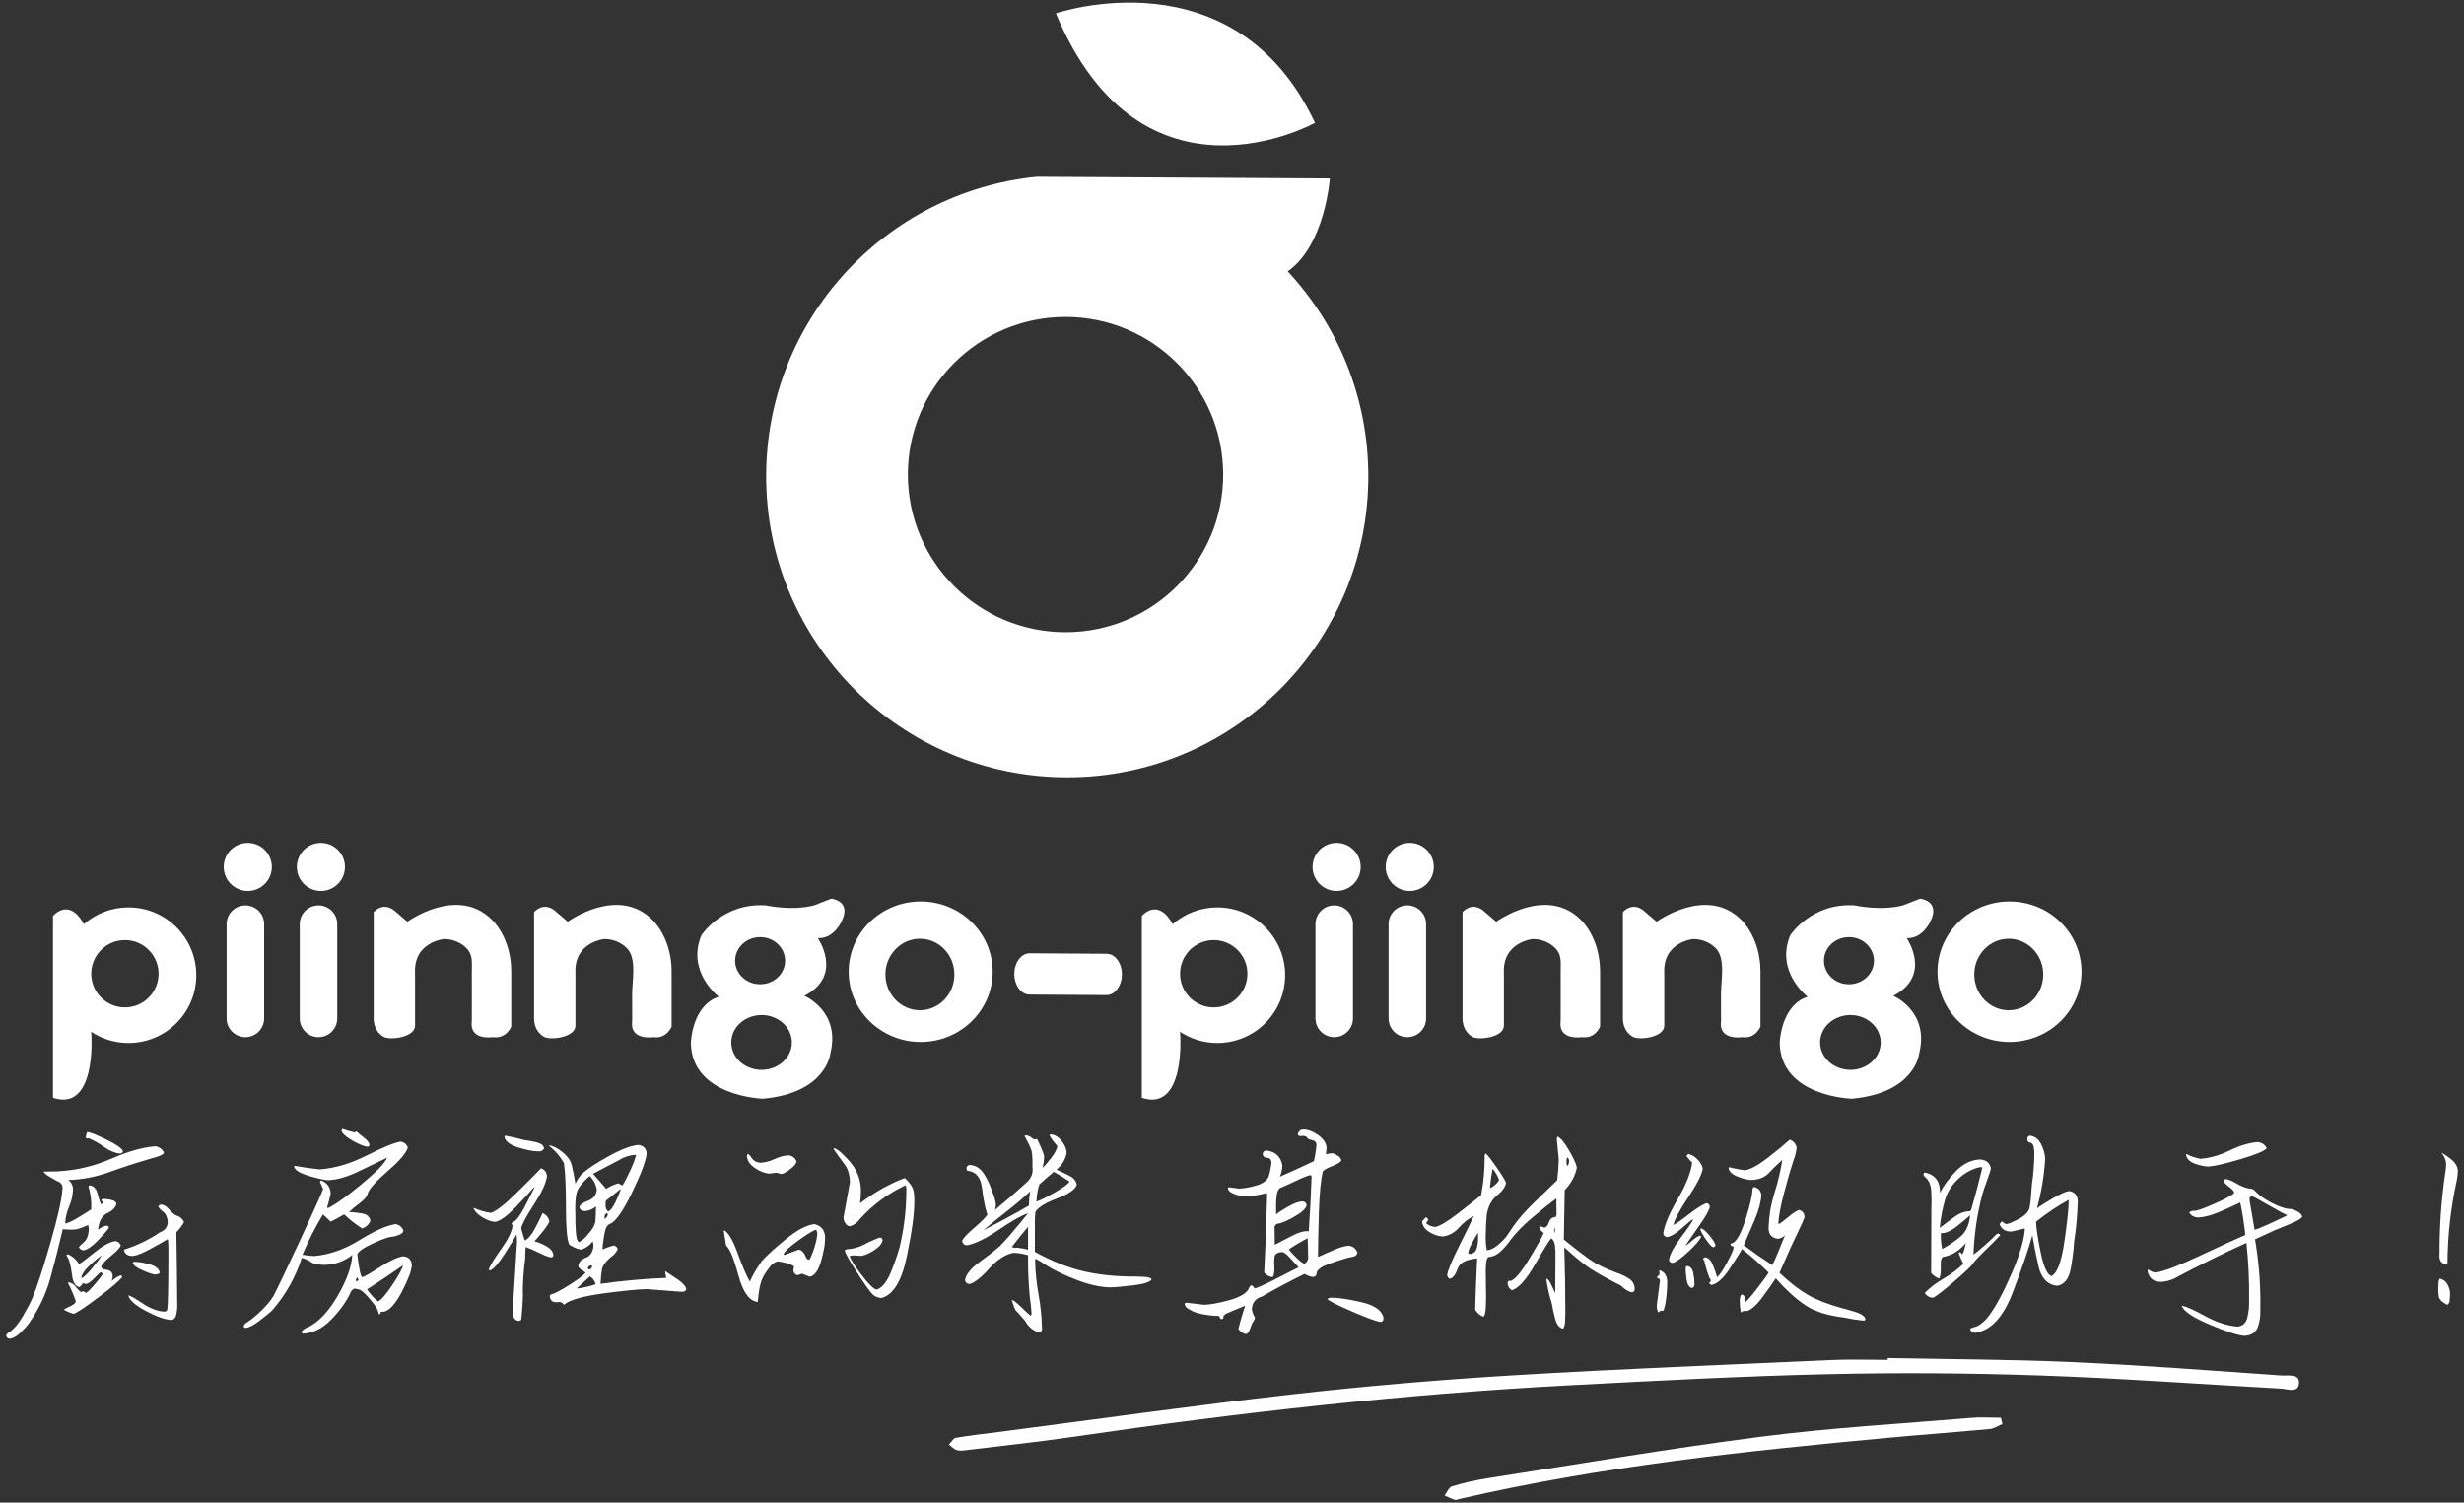
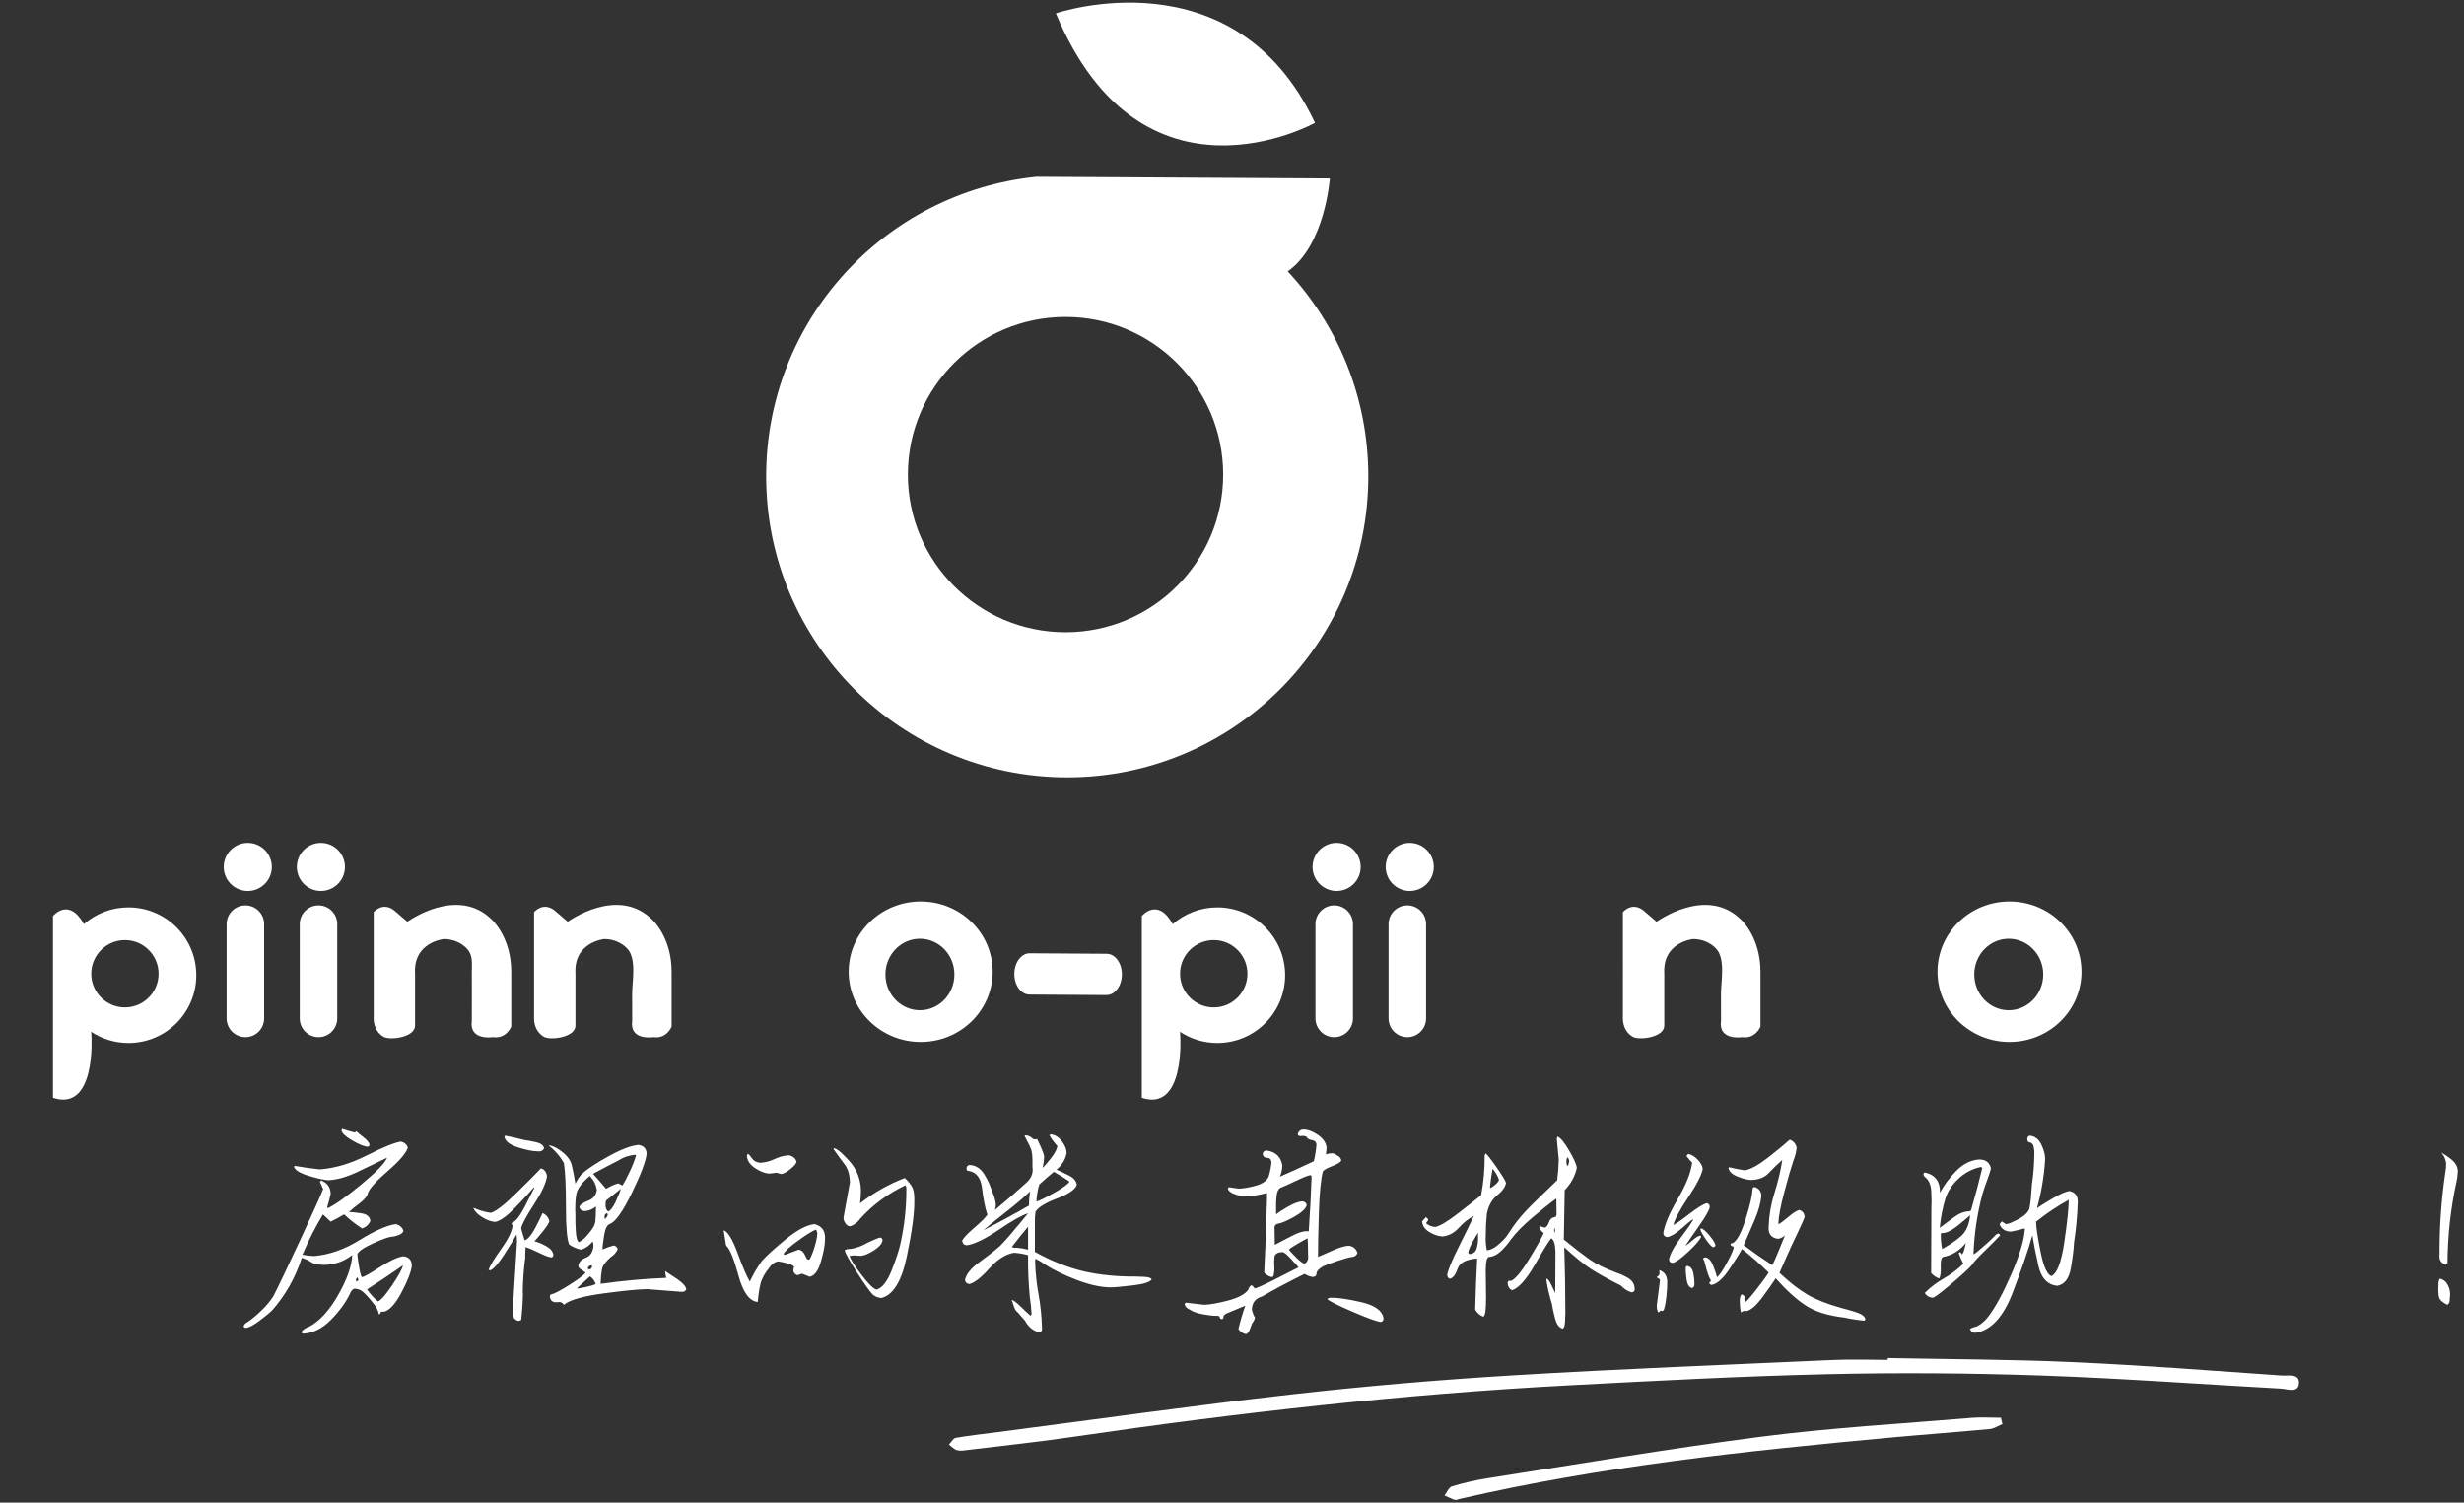
<svg xmlns="http://www.w3.org/2000/svg" id="圖層_1" x="0px" y="0px" width="1005px" height="612.878px" viewBox="0 0 1005 612.878" xml:space="preserve">
  <rect x="0" y="0" width="1005" height="612.878" fill="#333333" stroke="none" />
  <g>
    <g>
      <g>
-         <path fill="#FFFFFF" d="M23.364,477.792c7.733-0.416,15.031-2.127,21.896-5.125s12.906-4.705,18.121-5.127    c1.678,0.301,2.847,1.17,3.508,2.609c-0.178,0.602-1.139,1.168-2.877,1.707c-1.74,0.541-2.969,0.898-3.688,1.08    c-5.338,1.561-10.658,3.299-15.964,5.217c-5.304,1.918-10.805,2.967-16.5,3.148c1.378,1.078,2.009,2.488,1.888,4.227    c-0.121,2.277-0.646,4.494-1.573,6.654c-0.931,2.16-1.455,4.348-1.573,6.564l0.09,0.27c1.139-0.182,2.891-0.99,5.26-2.428    c2.369-1.441,4.121-2.547,5.262-3.328v-2.791c-0.122-2.275-0.512-4.465-1.169-6.563l0.45-0.451    c1.677,0.242,2.771,1.383,3.281,3.42c0.508,2.039,1.003,3.506,1.482,4.406l0.812-0.813l-0.812-0.986    c0.301-0.361,0.689-0.51,1.172-0.451c0.718,0,1.708,0.137,2.966,0.406c1.261,0.271,1.948,0.795,2.068,1.574    c-0.302,1.5-1.544,2.773-3.731,3.822c-2.188,1.051-3.434,3.311-3.732,6.789c1.02-0.9,2.158-1.469,3.418-1.709    c0.598,0,0.929,0.301,0.989,0.9c-0.96,1.379-2.549,3.189-4.768,5.439c-2.218,2.248-4.077,3.492-5.575,3.732    c-0.84-0.059-1.47-0.479-1.889-1.258c0.18-0.361,0.855-1.037,2.023-2.025c1.17-0.988,1.845-2.682,2.024-5.08    c0-0.658-0.091-1.318-0.271-1.979c-2.216,1.021-3.896,1.617-5.034,1.801c-1.139,0.178-2.91,0.148-5.307-0.09    c-1.561,6.715-3.252,13.383-5.08,20.008c-1.831,6.625-4.783,12.814-8.859,18.572c-0.779,1.078-1.933,2.334-3.46,3.775    c-1.53,1.439-2.954,2.217-4.273,2.338c-0.778-0.061-1.258-0.48-1.438-1.26c0.3-0.783,0.84-1.32,1.619-1.619    c1.738-1.258,3.463-3.34,5.17-6.25c1.709-2.91,3.014-5.381,3.912-7.418c1.8-4.258,4.213-11.631,7.24-22.121    c3.026-10.492,4.689-17.807,4.991-21.943c0.359-1.859-0.36-3.088-2.159-3.689c-0.66-0.359-1.68-0.943-3.059-1.752    c-1.379-0.811-2.189-1.514-2.426-2.115C19.646,477.825,21.504,477.792,23.364,477.792z M32.355,515.563    c0.84-0.479,2.922-2.068,6.251-4.766c3.327-2.699,6.159-4.229,8.497-4.588c1.08,0.24,1.8,0.838,2.158,1.799    c-0.358,0.961-1.694,2.383-4.002,4.271s-3.641,3.344-4.002,4.361c0.182,0.721,0.661,1.111,1.441,1.17    c2.936,0.18,3.896,1.738,2.877,4.676c1.139-1.02,2.308-1.768,3.508-2.248c0.479,0,0.719,0.209,0.719,0.629    c-0.719,1.201-3.809,3.869-9.264,8.006c-5.456,4.135-8.963,6.473-10.521,7.014c-1.318-0.359-2.668-0.932-4.045-1.709    c0.657-0.42,1.618-0.918,2.876-1.482c1.259-0.57,1.948-1.217,2.069-1.934c-0.842-2.521-1.921-5.037-3.238-7.557l0.27-0.18    c1.199,0.18,2.249,0.854,3.148,2.023c0.898,1.168,1.587,1.846,2.066,2.025l0.631-0.449l1.35,0.717    c0.6-0.297,1.799-1.496,3.598-3.596c1.797-2.098,2.847-3.477,3.146-4.137l-0.719-0.721c-0.48,0.24-1.38,1.064-2.697,2.475    c-1.321,1.408-2.49,2.201-3.509,2.383c-0.359-0.061-0.72-0.211-1.078-0.451c-0.36,0.602-0.841,1.17-1.438,1.709    c-1.68-0.299-2.699-1.9-3.057-4.811c-0.361-2.908-0.842-5.141-1.441-6.699c-0.358-0.539-0.658-1.078-0.899-1.621l0.719-0.268    c1.8,0.779,3.269,2.066,4.407,3.867L32.355,515.563z M33.347,521.315c0.897-0.355,2.321-1.721,4.271-4.09    c1.947-2.367,3.253-4.09,3.913-5.17c-1.261,0.779-2.909,2.129-4.948,4.045c-2.037,1.92-3.176,3.57-3.418,4.947L33.347,521.315z     M35.594,461.696c1.558,0.301,4.256,1.396,8.094,3.281c3.836,1.889,5.994,3.404,6.474,4.541c-0.119,0.662-0.538,0.99-1.258,0.99    c-2.038-0.18-4.183-1.064-6.429-2.652c-2.25-1.588-4.395-2.803-6.431-3.643c-0.122,0.123-0.271,0.182-0.45,0.182    c-0.36-0.059-0.571-0.27-0.63-0.631C35.083,463.044,35.293,462.356,35.594,461.696z M65.539,491.282    c1.26,0.121,2.34,0.719,3.237,1.799c0.899,1.078,1.858,1.949,2.879,2.607c1.619,0.42,2.756,1.348,3.417,2.789    c-0.84,1.498-1.889,2.879-3.147,4.137c0.181,9.893,0.298,19.785,0.358,29.674c0.06,0.961-0.044,2.174-0.313,3.645    c-0.27,1.467-0.975,2.293-2.113,2.473c-2.64-0.18-6.101-1.412-10.388-3.689s-6.67-4.404-7.147-6.383    c1.077,0.303,3.04,1.406,5.89,3.33c2.846,1.916,5.679,3.025,8.5,3.324c0.597,0.057,1.076-0.121,1.438-0.541    c0.237-0.898,0.387-4.105,0.45-9.619c0.059-5.516,0.089-9.203,0.089-11.064c0-0.955,0-2.396,0-4.314s-0.089-3.266-0.27-4.047    c-1.438,0.898-3.762,2.219-6.97,3.957c-3.209,1.738-5.531,2.697-6.97,2.877c-2.279,0.182-3.596-0.658-3.957-2.518    c5.218-1.619,10.133-3.984,14.748-7.104c2.099-0.781,3.148-2.219,3.148-4.318c-0.181-1.916-0.824-3.281-1.935-4.094    c-1.11-0.805-1.753-1.572-1.933-2.291L65.539,491.282z M63.293,519.88c-1.08-0.119-2.805-0.705-5.171-1.754    c-2.371-1.049-3.704-2.053-4.005-3.014c0.182-0.299,0.42-0.449,0.723-0.449c1.555,0,3.609,0.346,6.158,1.035    s3.941,1.875,4.183,3.551C64.642,519.61,64.012,519.821,63.293,519.88z" />
        <path fill="#FFFFFF" d="M130.469,476.981c6.173-0.479,12.529-2.367,19.064-5.664c6.533-3.295,11.15-5.182,13.849-5.666    c1.497,0.24,2.485,1.051,2.966,2.43c-0.658,2.219-3.371,5.396-8.137,9.533c-4.768,4.135-7.48,7.135-8.139,8.992    c-0.241,1.26-1.336,2.623-3.281,4.092c-1.95,1.469-3.434,2.682-4.452,3.645c1.378,0.059,3.116,0.254,5.216,0.582    c2.097,0.33,3.266,1.336,3.506,3.01c-0.538,1.443-1.648,2.49-3.326,3.15c-2.64-1.678-5.098-3.598-7.375-5.756    c-1.799,1.08-3.629,2.066-5.484,2.967l-3.148-2.967c-3.18,5.277-5.967,10.762-8.363,16.457c1.618,0.299,3.207,0.48,4.768,0.539    c6.173-0.539,12.349-2.711,18.523-6.521c6.174-3.803,11.091-5.98,14.748-6.518c1.559,0.359,2.609,1.26,3.148,2.697    c-0.122,0.719-0.75,1.305-1.889,1.754s-2.068,0.672-2.787,0.672c-1.561,0.184-4.199,1.127-7.914,2.834    c-3.718,1.711-5.787,3.166-6.206,4.363c0.06,0.9,0.255,2.385,0.585,4.451c0.328,2.068,0.643,3.523,0.944,4.361    c0.12,0.24,0.271,0.418,0.45,0.541c1.137-0.361,3.627-1.785,7.464-4.271c3.836-2.486,6.923-3.914,9.264-4.271    c2.276,0.24,3.446,1.496,3.507,3.775c-0.241,2.457-1.621,6.07-4.137,10.838c-2.519,4.766-4.888,7.416-7.105,7.957    c-1.139,0-1.634,0.105-1.483,0.314c0.149,0.209-0.045,0.496-0.583,0.854c-0.182-0.299-0.303-0.627-0.361-0.988    c-0.181-1.021-1.186-2.623-3.014-4.809c-1.829-2.189-3.223-3.555-4.181-4.094c-0.841-0.418-1.739-0.629-2.696-0.629    c-0.781,0.418-1.35,1.139-1.711,2.158c-1.68,3.477-4.227,6.969-7.645,10.477c-3.416,3.51-7.133,5.408-11.151,5.709    c-0.479,0-0.838-0.211-1.077-0.627c0.777-1.021,1.889-1.771,3.326-2.25c4.195-2.217,8.108-6.49,11.735-12.816    c3.629-6.324,5.562-11.791,5.801-16.412c-3.416,2.699-7.313,4.049-11.69,4.049c-2.458-0.063-4.137-0.418-5.035-1.08    c-0.899-0.658-2.189-1.258-3.867-1.797c-2.58,8.033-6.625,15.195-12.141,21.492c-1.08,1.018-2.787,2.412-5.126,4.182    c-2.338,1.766-4.167,2.744-5.483,2.922c-0.483,0-0.812-0.211-0.992-0.627c0.239-0.783,0.75-1.35,1.53-1.711    c1.798-1.199,3.731-2.805,5.801-4.813c2.066-2.006,3.671-3.939,4.81-5.801c1.561-2.936,5.156-10.461,10.793-22.568    c5.635-12.111,8.812-19.154,9.531-21.135c-0.42-1.02-0.87-2.008-1.348-2.969l0.538-0.539c2.519,1.021,3.808,2.85,3.868,5.488    c-0.422,1.857-0.9,3.686-1.438,5.484l0.269,0.357c2.937-1.377,7.493-4.615,13.669-9.711c6.175-5.096,9.683-8.723,10.521-10.883    c-3.358,1.621-7.284,3.51-11.78,5.666c-4.496,2.16-8.543,3.328-12.141,3.508c-1.618-0.061-4.242-0.629-7.869-1.709    c-3.629-1.078-5.681-2.305-6.16-3.688l0.182-0.449C123.602,476.146,127.051,476.622,130.469,476.981z M139.551,460.437    c1.316,0.48,3.058,0.99,5.215,1.529l0.541-0.539c0.718,0.66,1.753,1.516,3.103,2.564c1.348,1.049,2.113,1.992,2.294,2.83    c0,0.602-0.303,0.898-0.9,0.898c-1.318-0.119-3.326-0.943-6.025-2.473s-4.197-2.891-4.496-4.09L139.551,460.437z     M146.205,521.948l-0.539-0.988l-0.541,0.988l0.271,0.809c0.297-0.18,0.569-0.389,0.809-0.629V521.948z M154.208,530.851    c1.26-0.6,3.179-2.818,5.756-6.654c2.577-3.838,4.048-6.535,4.406-8.096c-4.796,3.359-9.683,6.625-14.658,9.803    C150.973,527.763,152.469,529.413,154.208,530.851z" />
        <path fill="#FFFFFF" d="M200.16,494.7c2.039-0.541,5.471-3.178,10.299-7.916c4.824-4.732,8.228-8.152,10.205-10.25    c1.5,0.539,2.309,1.65,2.43,3.326c-0.421,2.82-2.174,6.596-5.262,11.332c-3.088,4.738-4.841,7.977-5.26,9.713    c0.059,0.42,0.27,1.229,0.628,2.428c0.36,1.199,0.63,2.068,0.811,2.607c1.317-0.48,2.711-2.096,4.183-4.855    c1.467-2.756,2.502-4.857,3.102-6.295c1.497,0.66,2.427,1.768,2.787,3.326c-0.18,0.779-1.063,2.156-2.651,4.137    c-1.591,1.979-2.744,3.33-3.463,4.047c1.317,0.301,2.892,0.943,4.721,1.932c1.827,0.992,2.833,2.205,3.013,3.643    c0,0.602-0.299,0.934-0.899,0.99c-1.021-0.117-2.652-0.732-4.901-1.844c-2.249-1.107-4.092-1.902-5.531-2.383    c-0.059,1.32-0.119,2.639-0.178,3.959h0.089c-0.661,4.855-1.019,9.742-1.08,14.656h0.092c-0.062,3.721-0.301,7.436-0.72,11.152    l-0.899,0.359c-0.719,0-1.319-0.299-1.799-0.898v0.088c-0.538-0.719-0.81-1.559-0.81-2.516c0.599-9.652,1.197-19.277,1.8-28.869    c0-1.018-0.063-2.037-0.183-3.057c-0.899,1.678-2.576,4.422-5.035,8.229c-2.459,3.809-4.375,5.951-5.756,6.43l-0.627-0.27    c0.777-1.918,2.516-4.766,5.215-8.543c2.698-3.775,4.227-6.865,4.586-9.264c-0.061-0.361-0.21-0.717-0.449-1.078l0.359-0.359    c1.379-0.48,3.026-2.564,4.947-6.25c1.916-3.688,3.266-6.342,4.046-7.959l-0.181-0.18c-1.561,1.859-4.063,4.57-7.508,8.139    c-3.449,3.566-6.192,5.561-8.229,5.979c-1.56-0.057-3.314-0.672-5.262-1.842c-1.948-1.168-3.192-2.475-3.732-3.914    C195.334,493.653,197.703,494.343,200.16,494.7z M206.008,463.226c2.636,0.48,5.273,1.078,7.914,1.799    c1.137,0.121,2.696,0.406,4.674,0.854c1.98,0.449,3.088,1.273,3.328,2.473c-0.479,1.021-1.379,1.438-2.697,1.258    c-1.857,0-4.482-0.523-7.869-1.572s-5.261-2.504-5.621-4.361L206.008,463.226z M234.693,482.829c0.66-1.5,1.588-2.877,2.79-4.137    c2.276-2.039,5.934-4.436,10.97-7.191c5.035-2.76,9.023-4.262,11.961-4.498c2.157,0.297,3.266,1.527,3.326,3.686    c-0.357,3.059-2.368,8.348-6.024,15.873c-3.657,7.523-6.626,11.734-8.903,12.635c-1.139,0.299-1.933,1.814-2.383,4.541    c-0.449,2.729-0.674,4.693-0.674,5.891c1.618-0.721,3.146-1.26,4.587-1.619c0.836,0.18,1.378,0.689,1.617,1.527    c-0.599,1.322-1.589,2.428-2.967,3.328c-2.04,1.799-3.193,3.404-3.463,4.813c-0.27,1.41-0.466,3.402-0.585,5.98    c8.872-1.258,17.807-2.068,26.798-2.43c-0.238-0.957-0.391-1.889-0.449-2.789c1.139,0.723,2.802,1.832,4.991,3.33    c2.189,1.496,3.403,2.85,3.642,4.045c-0.3,0.842-0.989,1.201-2.066,1.082c-4.617-0.361-9.264-0.721-13.939-1.082    c-3.597,0.061-9.43,0.629-17.491,1.707c-8.063,1.082-13.354,2.492-15.872,4.23c-0.121,0.178-0.302,0.326-0.54,0.449    c-0.601-0.959-1.47-1.318-2.608-1.08c-1.858,0.242-2.907-0.508-3.146-2.246c0-0.6,0.269-0.932,0.808-0.992    c1.261-0.297,3.731-1.617,7.419-3.955s5.801-3.957,6.34-4.857l-1.617-1.168h0.09c-0.841-0.301-1.32-0.84-1.441-1.621    c0.241-1.496,1.275-2.59,3.104-3.281c1.828-0.689,2.861-2.291,3.103-4.811c0-0.658-0.121-1.26-0.358-1.797    c-1.26,1.617-2.82,2.727-4.678,3.326c-1.738-0.359-3.357-1.049-4.855-2.068c-0.898-1.916-1.349-7.016-1.349-15.287    c0-8.275-0.27-14.236-0.81-17.896c-1.5-2.758-3.539-5.125-6.115-7.104l0.271-0.182c1.556,0.359,2.996,1.051,4.315,2.07    c2.638,1.859,4.21,3.865,4.72,6.025C233.719,477.435,234.215,479.952,234.693,482.829z M243.417,485.438    c-0.302-2.219-1.258-4.137-2.876-5.758c-3.18,2.699-4.994,5.113-5.443,7.24c-0.449,2.129-0.582,5.23-0.404,9.307    c-0.059,1.02-0.014,2.924,0.135,5.711c0.148,2.789,0.586,4.361,1.306,4.721c1.377-0.719,2.636-1.828,3.776-3.326    c1.799-1.977,2.771-3.717,2.922-5.217c0.15-1.496,0.225-3.506,0.225-6.023c-1.318,1.139-2.818,1.766-4.496,1.889    c-1.258,0-2.01-0.57-2.247-1.711c0.298-0.898,1.483-1.738,3.552-2.516C241.932,488.974,243.115,487.536,243.417,485.438z     M242.967,523.747c-0.418-1.32-1.199-2.369-2.338-3.148c-1.74,1.617-3.506,3.238-5.306,4.854l0.181,0.092    c0.777-0.059,2.038-0.283,3.775-0.674C241.019,524.481,242.248,524.106,242.967,523.747z M240.359,517.812    c0.72-0.18,1.109-0.631,1.17-1.35l-0.359-0.361c-0.721,0.061-1.201,0.449-1.44,1.172    C239.85,517.573,240.058,517.753,240.359,517.812z M253.85,483.548c0.899-1.377,1.961-3.402,3.19-6.068    c1.228-2.668,2.024-4.781,2.385-6.34l-0.45-0.09c-2.279,0.18-4.406,0.867-6.386,2.066h0.092    c-3.659,1.859-7.256,3.748-10.793,5.664c1.8,1.98,3.567,4.02,5.307,6.115c1.677-1.018,3.326-1.766,4.944-2.246L253.85,483.548z     M246.655,497.218c0.598-0.418,1.019-0.99,1.258-1.709l-0.181-0.541l-0.27-0.088c-0.66,0.238-0.958,0.777-0.899,1.617    L246.655,497.218z M248.002,494.159c0.958-0.301,1.993-1.633,3.104-4.002c1.108-2.369,1.813-4.121,2.113-5.262    c-1.74,1.383-3.507,2.789-5.306,4.227c-0.719,0.361-1.02,0.934-0.899,1.709C246.833,492.271,247.164,493.38,248.002,494.159z" />
        <path fill="#FFFFFF" d="M305.828,522.757c1.258-2.756,2.876-5.545,4.856-8.363c2.217-2.459,5.576-5.5,10.071-9.127    c4.496-3.627,8.303-5.621,11.421-5.98c3.177,0.777,4.615,2.936,4.315,6.475c0,1.977-0.538,4.869-1.618,8.68    c-1.078,3.805-2.608,5.918-4.585,6.336c-1.021-0.418-2.068-0.838-3.148-1.254c-0.601,0.178-1.229,0.389-1.889,0.627    c-1.56-0.6-2.008-1.738-1.348-3.416c-0.241-0.541-1.232-1.035-2.968-1.488c-1.741-0.447-2.969-0.699-3.688-0.76    c-1.438,0.357-2.579,1.197-3.418,2.516c-1.918,2.338-3.134,4.559-3.641,6.656c-0.511,2.098-0.886,4.584-1.125,7.463v-0.09    c-3.356-0.299-5.967-3.85-7.824-10.658c-1.858-6.801-3.477-10.836-4.856-12.092l-0.27-0.451c-0.3-1.918-0.6-3.836-0.899-5.758    l0.091-0.268c1.738,0.84,3.597,3.973,5.575,9.398C302.859,516.628,304.509,520.479,305.828,522.757z M304.659,471.679    c0-0.418,0.119-0.779,0.36-1.078c0.417,0.178,0.973,0.793,1.661,1.844c0.689,1.049,1.813,1.66,3.373,1.842    c2.038-0.121,4.002-0.631,5.891-1.531c1.89-0.898,3.821-1.404,5.8-1.525c1.62,0.299,2.667,1.168,3.148,2.607    c-0.18,0.84-1.035,1.857-2.562,3.055c-1.53,1.203-2.744,1.861-3.644,1.979c-0.539-0.178-1.199-0.355-1.979-0.539    c-0.897,0.123-1.827,0.242-2.786,0.361c-1.799-0.061-3.748-0.777-5.845-2.158C305.979,475.155,304.84,473.538,304.659,471.679z     M333.346,503.241c0-0.658-0.181-1.229-0.54-1.707c-1.438,0.537-3.881,2.055-7.329,4.541c-3.448,2.488-5.409,4.303-5.89,5.441    l0.45,0.357c1.918-0.719,3.805-1.438,5.665-2.156c0.54,0.061,0.988,0.24,1.35,0.541v-0.092c0.719,0.721,1.258,1.561,1.618,2.52    v-0.09c0.178,0.777,0.659,1.199,1.438,1.258c0.719-1.197,1.425-2.924,2.113-5.17    C332.911,506.437,333.285,504.622,333.346,503.241z M340.18,468.351c0.899,0.18,2.055,0.961,3.463,2.338    c1.408,1.379,2.443,2.461,3.103,3.238c2.878,3.416,4.346,7.313,4.406,11.689c0,1.74-0.122,3.479-0.359,5.215    c5.577-4.375,11.661-7.822,18.255-10.34c1.678,1.617,2.758,3.025,3.238,4.227c0.479,1.199,0.689,2.938,0.631,5.215    c0.059,4.977-0.961,12.5-3.059,22.574c-2.102,10.07-5.547,15.707-10.342,16.906c-1.381-0.061-2.58-0.539-3.596-1.439    c-1.203-1.26-3.301-4.211-6.297-8.857c-2.998-4.646-4.708-7.691-5.126-9.129c0.659-0.418,1.406-0.6,2.248-0.539    c2.518-0.361,4.914-1.229,7.193-2.609c0.542-0.238,1.409-0.629,2.608-1.168s2.008-0.84,2.43-0.9    c0.658,0.123,0.988,0.512,0.988,1.17c-0.242,1.379-1.424,2.744-3.551,4.09c-2.131,1.35-3.883,2.086-5.263,2.205    c-1.019-0.061-1.979-0.119-2.878-0.18c-0.66,0-1.26,0.09-1.798,0.27c0.538,1.498,2.171,4.047,4.9,7.645    c2.727,3.596,4.751,5.605,6.069,6.025c2.34-0.543,4.451-3.238,6.342-8.094c1.889-4.855,3.07-8.514,3.553-10.973    c1.559-7.135,2.338-14.357,2.338-21.672c0.059-0.658-0.061-1.262-0.361-1.801c-7.014,3.299-13.129,7.797-18.346,13.492    c-1.139,1.619-2.547,2.697-4.226,3.236c-0.721-0.059-1.319-0.391-1.8-0.988h0.091c-0.66-0.719-0.988-1.59-0.988-2.607    c0.897-4.795,1.766-9.563,2.607-14.299c-0.061-3.115-0.797-5.592-2.203-7.418c-1.409-1.832-2.923-3.916-4.542-6.252    L340.18,468.351z" />
        <path fill="#FFFFFF" d="M418.418,463.044c1.139,0.182,2.127,0.691,2.967,1.531l0.988,0.178l0.631-0.178    c0.42,0.838,0.99,2.066,1.707,3.688c0.723,1.615,1.111,2.818,1.172,3.594c-0.061,1.502-0.271,2.998-0.629,4.498    c1.018-0.959,2.232-2.367,3.643-4.227c1.404-1.859,2.201-3.418,2.381-4.678c-1.379-1.498-2.459-2.967-3.236-4.406l0.449-0.359    c1.678,0.121,3.178,1.004,4.496,2.654c1.318,1.648,2.008,3.281,2.068,4.9c-0.48,2.697-1.859,4.977-4.137,6.834    c1.381,0.602,3.057,1.395,5.035,2.385c1.979,0.988,3.059,2.26,3.24,3.82c-0.662,1.922-3.33,3.762-8.006,5.533    c-4.676,1.766-7.615,3.551-8.814,5.348c-0.238,1.561-0.328,3.148-0.27,4.768v11.691c6.955,3.836,13.641,6.488,20.055,7.959    c6.414,1.467,13.578,2.172,21.494,2.111c0.721,0,1.813,0.045,3.281,0.137c1.469,0.088,2.416,0.402,2.834,0.943    c-0.602,1.139-3.164,1.979-7.689,2.518c-4.529,0.541-7.688,0.809-9.488,0.809c-4.018-0.119-8.588-1.168-13.713-3.146    c-5.127-1.979-9.398-4.076-12.816-6.295c-1.139-0.84-2.367-1.588-3.688-2.25c-0.119,0.359-0.178,0.721-0.178,1.082    c0.119,4.494,0.586,8.977,1.395,13.445c0.807,4.465,1.271,8.945,1.395,13.443c0.238,1.195-0.182,1.891-1.262,2.066    c-2.516-0.717-4.438-2.369-5.754-4.947v0.09c-0.959-1.139-1.979-2.305-3.057-3.506c-0.482-0.238-0.932-0.959-1.35-2.16    c-0.422-1.195-0.719-2.094-0.898-2.697h0.088c0.719,0.182,1.949,1.125,3.688,2.834s3.057,2.924,3.957,3.643l0.361-0.719    c-0.123-2.338-0.361-4.615-0.721-6.836c-0.541-5.693-0.779-11.418-0.721-17.178c-1.857-0.539-3.777-0.867-5.754-0.988    c-3.359,0.541-6.699,2.67-10.027,6.387s-6.041,5.844-8.139,6.385c-1.021-0.121-1.619-0.66-1.799-1.619    c0.42-2.338,2.396-4.797,5.934-7.373c3.539-2.58,6.297-4.736,8.275-6.475c2.457-2.52,4.795-5.186,7.014-8.008v0.092l4.496-5.484    c-2.516,0.777-6.49,3.012-11.916,6.699s-9.754,5.803-12.994,6.342c-1.139-0.061-1.797-0.662-1.979-1.799    c0.42-1.082,2.127-2.91,5.127-5.488c2.996-2.576,4.734-4.344,5.217-5.305l-0.18-0.361v0.09c-0.842-2.637-1.516-6.084-2.025-10.34    c-0.51-4.254-2.322-6.623-5.439-7.104c-0.662,0-0.959-0.361-0.898-1.08c0.059-0.898,0.537-1.348,1.438-1.348    c2.396,0.18,4.33,1.453,5.801,3.82c1.469,2.371,2.502,4.633,3.102,6.787c0.84,1.742,1.379,3.541,1.619,5.398    c0,0.84-0.121,1.617-0.359,2.338c4.557-3.775,8.963-7.613,13.219-11.512c1.738-1.738,2.43-3.775,2.068-6.113    c0.059-3.418-0.09-5.68-0.449-6.791c-0.359-1.107-1.291-3.041-2.789-5.801L418.418,463.044z M419.678,491.731    c0-1.916,0.148-3.836,0.449-5.756c-2.641,2.518-5.742,5.174-9.309,7.959c-3.568,2.789-6.818,5.412-9.756,7.869    C407.355,498.626,413.563,495.269,419.678,491.731z M419.316,500.364c-2.277,2.697-4.496,5.457-6.652,8.273l0.988,0.27v0.09    l0.988-0.09c1.559,0.121,3.117,0.391,4.676,0.811V500.364z M436.225,481.929c-2.1-1.438-4.227-2.754-6.385-3.955    c-2.039,1.68-4.049,3.416-6.025,5.217h0.09c-0.303,0.717-0.572,1.84-0.809,3.371c-0.242,1.527-0.361,2.713-0.361,3.553    c1.377-0.42,3.852-1.648,7.42-3.688C433.719,484.39,435.744,482.892,436.225,481.929z" />
        <path fill="#FFFFFF" d="M529.301,462.595c0.357-1.197,1.137-1.83,2.338-1.889c1.916,0.059,3.924,0.824,6.023,2.295    c2.098,1.469,3.238,3.189,3.42,5.17c-0.061,0.9-0.152,1.797-0.271,2.697c0.836-0.299,1.648-0.451,2.428-0.451    c0.838,0,1.586,0.334,2.248,0.992v-0.092c0.838,0.42,1.377,1.08,1.617,1.98c-0.299,0.719-1.498,1.482-3.596,2.291    c-2.1,0.811-3.418,1.545-3.957,2.203c-0.84,3.418-1.379,9.025-1.619,16.818c-0.24,7.795-0.359,13.82-0.359,18.076    c1.617-0.723,3.701-1.635,6.25-2.744s4.631-1.723,6.25-1.844c1.857,0.24,3.057,1.229,3.596,2.969    c-0.357,0.957-1.076,1.498-2.156,1.619s-3.014,0.643-5.801,1.572s-4.781,1.664-5.982,2.203c-1.797,1.021-2.709,1.994-2.74,2.92    c-0.031,0.934-0.555,1.428-1.574,1.486c-1.139-0.18-2.246-0.598-3.328-1.258c-5.875,2.877-11.689,5.965-17.445,9.264    c-2.279,0.658-3.596,2.1-3.957,4.314l-0.088,0.99c0.418,1.619,0.838,2.664,1.256,3.146c-0.119,0.9-0.48,1.678-1.076,2.34v-0.09    c-0.24,0.596-0.572,1.482-0.992,2.65c-0.42,1.17-0.957,1.814-1.617,1.936c-1.26-0.242-2.279-0.93-3.059-2.07    c0.779-3.236,1.709-6.414,2.789-9.531c-2.58,1.08-5.158,2.156-7.734,3.238c-0.84,0.48-1.229,0.957-1.168,1.438    c0.059,0.48-0.182,0.75-0.721,0.809c-0.539-0.059-0.809-0.389-0.809-0.99l-0.629-0.357h-0.811c-1.438,0-3.268-0.213-5.486-0.629    c-2.221-0.42-3.928-1.023-5.123-1.801h0.088c-1.199-0.418-1.979-1.166-2.338-2.248c0.119-0.539,0.449-0.748,0.988-0.629    c2.34,0.242,4.676,0.51,7.014,0.811c2.34-0.061,5.607-0.645,9.803-1.754c4.195-1.111,6.926-2.594,8.184-4.451    c0.238-0.9,0.688-1.496,1.35-1.799c0.541,0.422,0.957,0.867,1.26,1.348c1.197-0.299,4.045-1.586,8.543-3.867    c4.498-2.277,7.613-3.865,9.352-4.766c-0.658-0.719-1.723-1.887-3.191-3.508c-1.471-1.617-2.563-2.516-3.283-2.695    c-2.098,0.061-3.223,0.734-3.373,2.021c-0.15,1.289-0.164,2.744-0.043,4.361c0.059,1.199-0.09,2.4-0.451,3.598    c-0.238,0.121-0.51,0.18-0.811,0.18c-1.139-0.299-2.1-0.898-2.873-1.799c0.537-10.488,0.924-20.953,1.166-31.385l-0.09-1.078    c-2.877,0.779-5.785,1.26-8.721,1.438c-1.023,0-2.43-0.299-4.229-0.898c-1.799-0.598-2.789-1.408-2.967-2.428    c0.119-0.301,0.328-0.449,0.629-0.449c1.258,0.18,2.488,0.359,3.686,0.539c1.857,0,4.195-0.391,7.016-1.168    c2.818-0.779,4.586-2.01,5.307-3.688c0.598-1.979,0.986-3.926,1.168-5.848c-0.123-1.199-0.705-1.811-1.752-1.842    c-1.051-0.029-1.666-0.525-1.844-1.484c0.178-1.139,0.838-1.615,1.977-1.438c3.418,0.598,5.428,2.576,6.025,5.936    c0,1.615-0.328,3.178-0.988,4.676c4.676-2.037,9.291-4.137,13.848-6.297c0.541-2.215,0.898-4.492,1.08-6.834    c-0.123-1.02-0.752-1.619-1.889-1.797c-1.139-0.182-1.887-0.66-2.248-1.439v0.09c-0.662-0.361-1.41-0.449-2.25-0.271    C529.896,463.464,529.48,463.196,529.301,462.595z M533.795,502.253c0.539-7.434,0.928-14.867,1.168-22.301    c-0.059-0.361-0.24-0.572-0.539-0.631c-1.02,0.182-2.936,0.945-5.754,2.293c-2.82,1.348-4.977,2.324-6.477,2.924    c-0.838,0.48-1.348,1.617-1.527,3.416c-0.182,1.801-0.24,3.178-0.182,4.139v3.236c1.201-0.959,2.893-2.053,5.084-3.283    c2.188-1.227,4.002-1.902,5.439-2.023c1.078,0,1.738,0.51,1.979,1.531c-0.361,1.438-2.084,3.027-5.17,4.766    c-3.09,1.738-5.41,2.697-6.971,2.877c-0.84,0.42-1.168,1.139-0.986,2.16c0.059,2.1,0.088,4.227,0.088,6.381    c1.678-0.898,4-2.111,6.969-3.641S532.176,501.954,533.795,502.253z M533.346,505.04c-0.842,0.42-2.158,1.156-3.957,2.203    c-1.801,1.049-3.027,1.844-3.686,2.385c0.479,0.719,1.482,1.828,3.012,3.328c1.529,1.498,2.654,2.338,3.371,2.518    c1.199-0.719,1.68-1.889,1.439-3.51C533.525,509.628,533.465,507.319,533.346,505.04z M541.35,529.862    c0.418-0.359,0.867-0.541,1.348-0.541c2.881-0.059,7.045,0.541,12.5,1.799s8.484,3.385,9.084,6.385    c0.119,1.021-0.301,1.588-1.258,1.709c-1.799-0.301-5.652-1.725-11.557-4.27C545.561,532.396,542.189,530.7,541.35,529.862z" />
        <path fill="#FFFFFF" d="M635.775,472.937c-0.24-2.816-0.512-5.637-0.811-8.453c0.061-0.297,0.15-0.598,0.27-0.898    c1.199,0.42,2.773,2.293,4.721,5.621c1.949,3.328,3.016,5.709,3.191,7.148c-0.717,3.359-2.367,6.387-4.943,9.084l-0.359,20.145    c3.957,3.236,7.357,5.873,10.207,7.912c2.848,2.039,6.639,3.928,11.373,5.666c1.502,0.48,3.059,1.197,4.676,2.154    c1.621,0.963,2.488,2.311,2.609,4.049c0.18,1.199-0.301,1.771-1.439,1.711c-1.559-0.541-2.938-1.439-4.133-2.699    c-5.34-2.699-9.416-4.961-12.232-6.789c-2.818-1.83-6.445-4.779-10.879-8.857c0.297,8.994,0.445,17.984,0.445,26.979    c0,0.598-0.043,1.736-0.133,3.416c-0.092,1.68-0.404,2.607-0.943,2.789c-1.438-0.305-2.488-1.709-3.15-4.227    c-0.658-2.52-1.076-4.469-1.256-5.846c-1.023-3.238-1.77-6.477-2.25-9.713l0.092-0.629c0.598,0.238,1.242,1.109,1.932,2.607    s1.213,2.607,1.574,3.326c0.059-5.154,0.09-10.311,0.09-15.469c0.059-0.957,0-2.199-0.182-3.732    c-0.178-1.527-0.688-2.588-1.527-3.191c-0.9,1.021-3.117,4.604-6.654,10.748c-3.539,6.145-6.656,9.637-9.354,10.477    c-1.139-0.598-1.738-1.617-1.799-3.059c0.182-0.779,0.6-1.018,1.26-0.719c1.738-0.6,4.166-3.449,7.285-8.545    c3.115-5.096,5.184-8.752,6.205-10.971c-0.84-0.658-1.471-1.438-1.889-2.338l0.539-0.449c0.6,0.24,1.168,0.422,1.707,0.539    c0.721-0.178,1.291-0.867,1.711-2.066c0.418-1.201,1.018-1.889,1.799-2.068c1.018-0.059,1.467-0.598,1.348-1.621    c0-2.037-0.029-4.076-0.09-6.113c-2.879,2.1-6.191,4.738-9.938,7.914s-6.641,6.145-8.678,8.902    c-0.959,1.438-2.232,2.939-3.822,4.496c-1.588,1.561-3.283,2.398-5.082,2.52c-0.658,0.238-1.049,1.256-1.168,3.055    c-0.119,1.801-0.15,3.029-0.09,3.688c0.061,2.582,0.09,5.129,0.09,7.646c0.059,1.018,0.047,2.863-0.045,5.531    c-0.09,2.666-0.434,4.148-1.033,4.447c-1.379-0.479-2.488-1.438-3.328-2.875c0.18-6.955,0.449-13.908,0.809-20.865    c-4.494,0.359-7.146,1.74-7.957,4.139c-0.809,2.398-1.844,3.775-3.102,4.137c-0.482-0.121-0.813-0.391-0.99-0.813    c-0.121-0.297-0.18-0.566-0.18-0.807c0.357-2.037,1.947-5.875,4.766-11.51c2.818-5.637,4.855-9.803,6.115-12.502    c-2.158,1.078-4.197,2.684-6.115,4.811c-1.92,2.131-4.137,3.314-6.654,3.553c-1.68-0.061-3.447-0.645-5.307-1.754    c-1.857-1.107-2.875-2.563-3.057-4.361l1.527-1.709c0.539,0.184,0.871,0.572,0.992,1.17l-0.9,1.26    c1.02,0.896,2.277,1.408,3.775,1.529c1.859-0.361,4.945-2.203,9.264-5.531c4.316-3.328,7.463-5.803,9.441-7.418    c1.02-5.398,1.5-10.793,1.439-16.189l0.361-0.9c0.719,0.539,2.217,2.445,4.496,5.715c2.277,3.266,3.564,5.381,3.867,6.338    c-0.303,1.678-1.516,3.371-3.645,5.08c-2.127,1.709-3.523,4.213-4.182,7.508c-0.301,2.877-0.449,5.787-0.449,8.727    c-0.119,2.098,0.029,4.164,0.449,6.203c1.381-0.117,2.834-0.813,4.363-2.066c1.527-1.262,2.713-2.43,3.551-3.512    c0.9-1.256,1.768-2.547,2.609-3.863c2.098-3.059,4.945-6.344,8.543-9.848c3.598-3.508,6.803-6.611,9.621-9.309    C635.504,478.573,635.715,475.755,635.775,472.937z M599.354,511.517c1.621-0.121,2.623-0.957,3.012-2.52    c0.391-1.557,0.555-2.998,0.496-4.314v-1.889c-0.602,0.9-1.395,2.246-2.383,4.045c-0.99,1.799-1.545,3.18-1.664,4.137    L599.354,511.517z M607.809,484.538c0.537-0.121,1.242-0.57,2.111-1.348s1.363-1.441,1.482-1.98    c-0.539-1.557-1.406-3.057-2.607-4.496c-0.479,2.518-0.84,5.035-1.076,7.555L607.809,484.538z M634.066,502.884    c0.117-0.361,0.178-0.723,0.178-1.08s-0.061-0.719-0.178-1.08c-0.121,0.361-0.18,0.723-0.18,1.08    S633.945,502.522,634.066,502.884z M640.002,473.747c0-0.658-0.211-1.229-0.631-1.709c-0.359,0.42-0.51,0.99-0.451,1.709    c-0.059,0.779,0.092,1.408,0.451,1.889l0.092-0.092C639.762,475.005,639.941,474.407,640.002,473.747z" />
        <path fill="#FFFFFF" d="M676.781,518.622c0.061-0.184,0.09-0.361,0.09-0.543c2.158,0.781,3.209,2.49,3.148,5.127    c0,1.441-0.107,3.236-0.316,5.396c-0.211,2.16-0.523,3.895-0.943,5.215c-0.061,0.42-0.27,0.721-0.629,0.898    c-0.24,0-0.48-0.061-0.721-0.178l-0.988,0.809c-0.539-0.781-0.75-1.857-0.631-3.238c0.42-3.295,0.84-6.564,1.262-9.801    c0-0.48-0.211-0.748-0.631-0.809l-0.721-0.539l0.631-0.541C676.871,520.001,677.02,519.399,676.781,518.622z M688.563,470.688    c1.258,0.18,2.531,0.932,3.824,2.248c1.285,1.32,1.99,2.607,2.111,3.867c-0.48,2.518-2.473,6.4-5.98,11.646    s-5.504,8.979-5.982,11.195c1.082-0.477,3.27-1.992,6.566-4.543c3.297-2.547,5.666-4.002,7.105-4.359    c0.777,0.238,1.168,0.779,1.168,1.619c-0.303,1.379-1.754,3.928-4.363,7.643c-2.605,3.717-4.48,6.445-5.619,8.184    c0.84-0.539,1.859-1.334,3.059-2.385c1.199-1.045,2.217-1.662,3.057-1.842l0.361,0.447c-0.48,1.262-2.205,3.283-5.172,6.072    c-2.967,2.787-5.111,4.332-6.43,4.631c-0.9,0-1.41-0.449-1.531-1.35c0.42-2.277,2.057-5.303,4.904-9.08    c2.846-3.777,4.508-6.205,4.99-7.287l-0.09-0.088c-0.779,0.422-2.324,1.662-4.633,3.73c-2.307,2.068-4.271,3.252-5.889,3.555    c-0.959-0.121-1.502-0.631-1.619-1.531c0.479-3.416,2.443-8.076,5.891-13.982s5.408-10.865,5.889-14.883    c-0.719-0.658-1.498-1.559-2.338-2.695L688.563,470.688z M690.18,525.364c-1.197-0.24-1.947-1.361-2.248-3.371    s-0.42-3.555-0.359-4.631c-0.121-0.539,0.09-0.867,0.631-0.99c1.258,0.178,2.068,1.123,2.428,2.832s0.508,3.104,0.449,4.184    C691.262,524.349,690.959,525.005,690.18,525.364z M693.777,500.995c0.898,0.24,2.068,1.227,3.508,2.967s2.248,3.086,2.428,4.047    c-0.18,0.422-0.51,0.66-0.988,0.721c-0.662-0.24-1.652-1.32-2.967-3.238c-1.32-1.918-2.068-3.297-2.25-4.135L693.777,500.995z     M711.674,477.343c2.338-0.361,5.484-2.084,9.443-5.17c3.957-3.088,6.924-5.531,8.902-7.33c1.496,0.6,2.428,1.682,2.789,3.238    c-0.182,1.857-0.631,3.656-1.352,5.396c-1.02,3.057-2.262,7.357-3.732,12.904c-1.471,5.543-2.264,9.754-2.381,12.635l0.18,0.27    c0.719-0.359,2.037-1.352,3.955-2.967c1.918-1.619,3.389-2.549,4.406-2.789c1.381,0.42,2.098,1.408,2.16,2.967    c-0.182,0.6-1.021,2.488-2.52,5.664c-1.498,3.18-2.518,5.34-3.057,6.477l-4.676,10.523c4.195,3.953,8.033,6.939,11.51,8.947    c3.477,2.01,8.002,3.791,13.578,5.35c1.26,0.301,3.164,0.84,5.713,1.619c2.547,0.779,3.971,1.766,4.271,2.967l-0.361,0.633    c-2.818-0.244-5.574-0.662-8.273-1.262c-6.656-0.779-11.887-2.414-15.691-4.902c-3.809-2.484-7.898-6.188-12.277-11.105    c-1.137,1.799-2.953,4.379-5.439,7.734c-2.49,3.355-4.66,5.244-6.518,5.666c-0.123-0.119-0.27-0.182-0.451-0.182    c-0.66,0.063-1.258,0.301-1.799,0.721c-0.299-1.438-0.449-2.908-0.449-4.406c-0.059-0.959,0.092-1.855,0.449-2.699l0.541-0.268    c1.137,0.662,1.527,1.588,1.17,2.789v0.447c0.836-0.598,2.471-2.473,4.9-5.617c2.426-3.15,4.002-5.322,4.721-6.523    c-3.418-3.416-7.047-6.623-10.883-9.621c-1.139,2.098-2.938,4.961-5.395,8.588c-2.459,3.629-4.795,5.65-7.014,6.07    c-0.48-0.119-0.811-0.389-0.992-0.811c0.303-0.299,0.541-0.57,0.723-0.809c-0.063-0.477-0.27-0.928-0.631-1.35    c-0.84-2.217-1.527-4.496-2.068-6.836l-0.451-0.717c0.119-0.539,0.451-0.777,0.992-0.721c1.258,0.242,2.277,1.348,3.057,3.328    c0.777,1.979,1.316,3.568,1.619,4.768c0.896-0.66,2.201-2.549,3.91-5.666c1.711-3.119,2.682-5.275,2.924-6.475l-0.27-0.451    c-0.66,0-1.021-0.328-1.08-0.986l0.449-0.273l0.539-0.088c1.738-1.021,3.477-4.303,5.219-9.85    c1.736-5.545,2.666-9.543,2.785-12.002c0-0.662,0.299-0.99,0.9-0.99c1.557,0.48,2.455,1.559,2.697,3.238    c-0.18,2.936-1.111,6.369-2.789,10.297c-1.678,3.926-3.146,7.326-4.406,10.207c3.777,2.816,7.646,5.514,11.602,8.09    c0.539-0.836,1.408-2.742,2.607-5.709c1.199-2.969,2.068-5.111,2.609-6.43c-0.721,0.721-1.65,1.199-2.789,1.438    c-2.818-0.359-4.107-2.037-3.865-5.037c0.18-4.676,0.973-9.23,2.381-13.666c1.41-4.436,2.475-8.932,3.193-13.49    c-2.039,1.799-3.883,3.582-5.531,5.352c-1.648,1.768-4.002,2.711-7.059,2.834c-1.438,0-3.297-0.451-5.574-1.35    c-2.279-0.9-3.539-2.07-3.779-3.51l0.182-0.357C707.297,476.622,709.455,477.042,711.674,477.343z" />
        <path fill="#FFFFFF" d="M791.26,486.517c1.496-2.938,3.67-5.875,6.52-8.813c2.846-2.939,6.008-4.527,9.488-4.768    c2.637,0,4.227,1.201,4.766,3.598c-0.119,0.779-0.646,2.426-1.572,4.945c-0.932,2.516-1.572,4.438-1.936,5.758    c-2.1,7.971-3.297,16.066-3.596,24.279l0.09,0.09c0.658-0.359,2.172-1.588,4.541-3.686c2.369-2.1,3.883-3.539,4.541-4.318    l0.721-0.449c0.539,0,0.867,0.24,0.988,0.719c-1.201,1.318-3.283,3.416-6.25,6.295c-2.969,2.879-4.691,4.768-5.17,5.666    c-1.08,1.318-3.732,3.777-7.959,7.373c-4.225,3.598-6.881,5.637-7.959,6.115c-1.563-0.059-2.697-0.719-3.418-1.979    c2.277-2.279,4.869-4.238,7.777-5.891c2.908-1.648,5.561-3.641,7.959-5.979c-0.779-1.5-1.408-2.967-1.889-4.406l0.451-0.359    c0.42,0.18,0.689,0.508,0.811,0.988c0.357-0.24,0.703-0.943,1.033-2.115c0.328-1.166,0.523-2.021,0.584-2.561    c-2.518,3.117-5.607,5.004-9.262,5.666c-0.723,0.299-1.035,1.662-0.943,4.092c0.088,2.426-0.137,3.998-0.676,4.721    c-1.26-0.48-2.338-1.229-3.238-2.25c0.059-8.752,0.09-17.475,0.09-26.168c0.119-1.98,0.104-4.361-0.043-7.15    c-0.15-2.787-1.066-4.779-2.746-5.979l-0.449-0.811c0-0.418,0.18-0.719,0.541-0.898    C789.309,479.142,791.377,481.901,791.26,486.517z M807.896,475.993c-2.641,0.541-5.096,1.65-7.375,3.328    c-3.598,2.818-5.949,6.027-7.059,9.623c-1.109,3.598-1.875,7.553-2.293,11.871c1.738-1.26,3.627-2.67,5.664-4.227    c2.039-1.559,4.107-2.396,6.205-2.52c0.541,0,0.869-0.238,0.99-0.719c1.619-5.574,3.119-11.242,4.496-16.996L807.896,475.993z     M792.158,509.448c3.238-1.799,5.846-3.598,7.826-5.396c1.977-1.799,3.176-4.586,3.596-8.363    c-1.379,1.201-3.146,2.668-5.305,4.406c-2.16,1.738-4.109,2.699-5.848,2.877c-0.48-0.178-0.75-0.059-0.809,0.361    C791.559,505.433,791.738,507.47,792.158,509.448z M826.871,464.665c0-0.779,0.33-1.262,0.99-1.439    c2.037,0.178,3.596,1.35,4.676,3.506c1.078,2.158,1.617,4.197,1.617,6.115c-0.42,6.775-1.525,13.432-3.326,19.963    c1.439-1.016,3.643-2.395,6.611-4.135c2.967-1.738,5.168-2.699,6.609-2.881c2.338,0.484,3.477,1.982,3.418,4.498    c-0.182,5.576-0.691,11.092-1.529,16.547c-0.123,2.641-0.555,6.117-1.307,10.434c-0.75,4.316-2.619,6.715-5.617,7.193    c-3.959-0.479-6.492-3.193-7.6-8.137c-1.111-4.949-1.934-9.098-2.475-12.457c-1.619,5.814-4.303,13.623-8.047,23.426    c-3.748,9.803-8.74,15.244-14.973,16.32c-1.201,0.061-2.012-0.447-2.43-1.527c0.658-0.482,1.529-0.811,2.607-0.988    c1.977-0.959,3.656-2.398,5.037-4.316c2.816-3.719,5.902-9.428,9.262-17.131c3.355-7.703,5.188-13.805,5.486-18.299l-0.27-0.271    c-1.742,0.482-3.508,0.898-5.307,1.26c-2.338,0-3.896-0.961-4.676-2.879c0.119-0.539,0.449-0.959,0.99-1.26    c0.539,0.482,1.047,0.84,1.527,1.08c0.959-0.117,1.889-0.418,2.789-0.9c4.195-1.797,6.488-3.732,6.877-5.799    c0.391-2.068,0.703-5.201,0.945-9.396c0.6-4.08,0.93-8.215,0.99-12.412c0.059-0.717-0.018-1.664-0.225-2.832    c-0.209-1.17-0.738-1.811-1.574-1.934C827.232,465.892,826.871,465.442,826.871,464.665z M836.674,520.509    c2.34-1.018,4.104-5.65,5.307-13.893c1.199-8.244,1.799-13.986,1.799-17.223c-4.676,2.578-9.115,5.545-13.311,8.902v0.361    c0.059,2.277,0.676,6.311,1.842,12.096C833.482,516.54,834.934,519.79,836.674,520.509z" />
-         <path fill="#FFFFFF" d="M906.998,481.659c0.18-0.48,0.508-0.719,0.99-0.719c0.957,0.119,2.338,0.707,4.135,1.752    c1.799,1.053,3.537,1.756,5.217,2.115c1.139-0.059,2.037,0.361,2.697,1.258c1.498,1.563,3.686,3.09,6.564,4.588    s5.369,2.338,7.467,2.516v-0.088c0.775,0.061,1.766,0.406,2.965,1.033c1.201,0.631,1.859,1.365,1.979,2.205    c-0.357,0.717-2.055,1.707-5.082,2.967c-3.025,1.26-5.139,2.131-6.338,2.607l-7.824,3.598c1.619,9.473,2.34,19.035,2.16,28.688    c0.117,2.396-0.211,4.734-0.992,7.014c-0.777,2.277-2.605,3.51-5.484,3.688c-2.818-0.24-7.566-1.783-14.254-4.633    c-6.684-2.848-10.447-5.35-11.285-7.508l0.092-0.18c1.855,0.418,5.035,1.857,9.533,4.316c4.496,2.455,8.84,3.867,13.037,4.227    c2.215-0.238,3.582-1.5,4.092-3.777c0.508-2.281,0.732-4.348,0.674-6.205c0.119-8.094-0.24-16.156-1.08-24.191    c-9.352,4.256-18.555,8.783-27.609,13.58c-2.156,1.379-4.494,2.158-7.012,2.338c-3.119,0.061-5.006-1.316-5.666-4.137    c0-0.361,0.059-0.689,0.182-0.986c0.775,0.715,1.799,1.166,3.055,1.346c3.297-0.479,9.188-2.713,17.672-6.701    c8.482-3.984,14.795-6.877,18.93-8.674c-0.48-4.438-1.168-8.844-2.066-13.225c-2.338,1.143-5.158,2.418-8.455,3.824    c-3.297,1.41-6.174,2.176-8.633,2.295c-1.617,0-2.877-0.689-3.777-2.068c0.66-0.539,1.469-0.75,2.43-0.631    c1.678-0.297,4.631-1.408,8.857-3.328c4.225-1.918,6.609-3.266,7.148-4.045c-0.178-0.723-0.898-1.529-2.158-2.43    C907.896,483.19,907.178,482.38,906.998,481.659z M897.467,472.667c3.895-0.301,7.881-1.438,11.957-3.416    c4.078-1.98,7.885-3.115,11.424-3.418c1.799,0.24,3.025,1.08,3.686,2.518c-0.777,1.078-4.301,2.549-10.566,4.404    c-6.266,1.859-10.656,2.881-13.176,3.061c-1.498,0-3.342-0.389-5.529-1.172c-2.189-0.777-3.402-2.006-3.639-3.688l0.27-0.268    C892.848,471.409,894.709,472.067,897.467,472.667z M932.988,495.688c-1.621-0.721-4.271-2.141-7.961-4.271    c-3.686-2.127-5.859-3.313-6.518-3.551c-0.662,0.119-0.99,0.539-0.99,1.256l0.09,0.992v-0.092    c0.66,3.836,1.316,7.707,1.979,11.602c0.959-0.24,3.117-1.123,6.475-2.654C929.418,497.44,931.729,496.349,932.988,495.688z" />
        <path fill="#FFFFFF" d="M994.59,524.196c-0.063-1.082,0.117-1.98,0.537-2.697c0.898,0.238,1.709,0.689,2.428,1.348    c1.559,1.98,2.098,4.318,1.619,7.016c0.121,1.078-0.211,1.859-0.99,2.338c-1.979-0.959-3.104-2.01-3.373-3.148    S994.465,526.294,994.59,524.196z M995.756,470.149c1.439,0.779,2.893,1.783,4.363,3.01c1.467,1.234,2.26,2.717,2.381,4.455    c-0.061,1.617-0.27,3.236-0.629,4.855v-0.09c-2.338,10.789-3.537,21.762-3.598,32.914v-0.092l-0.811,0.631    c-1.918-0.658-2.725-2.1-2.428-4.316c-0.059-11.092,0.721-22.15,2.338-33.186c0.24-1.258,0.359-2.484,0.359-3.688    C997.555,472.905,996.895,471.409,995.756,470.149z" />
      </g>
      <g>
        <path fill-rule="evenodd" clip-rule="evenodd" fill="#FFFFFF" d="M769.945,553.923c-0.004,0.248-0.004,0.492-0.008,0.738    c-7.441,0-14.896-0.287-22.326,0.049c-43.477,1.953-86.977,3.635-130.416,6.26c-30.055,1.816-60.1,4.365-90.018,7.748    c-40.119,4.543-80.111,10.207-120.16,15.395c-5.742,0.742-11.502,1.369-17.203,2.352c-1.049,0.182-1.855,1.803-2.773,2.754    c1.1,0.795,2.105,1.965,3.33,2.289c1.377,0.365,2.965,0.07,4.438-0.113c14.297-1.742,28.629-3.244,42.873-5.338    c67.176-9.855,134.59-17.432,202.406-21.01c35.029-1.846,70.074-3.719,105.137-4.537c28.943-0.676,57.943-0.463,86.879,0.521    c32.752,1.119,65.455,3.559,98.184,5.35c2.709,0.15,7.105,1.994,7.398-2.164c0.289-4.105-4.438-2.998-7.043-3.18    c-28.406-1.971-56.814-4.184-85.256-5.459C820.266,554.454,795.092,554.431,769.945,553.923z" />
        <path fill-rule="evenodd" clip-rule="evenodd" fill="#FFFFFF" d="M816.73,580.843c-0.199-0.855-0.402-1.715-0.602-2.572    c-4.039,0-8.113-0.295-12.125,0.043c-28.508,2.408-57.121,4.027-85.475,7.662c-37.385,4.803-74.568,11.184-111.826,16.979    c-4.893,0.764-9.75,1.896-14.492,3.314c-1.266,0.373-2.031,2.424-3.025,3.703c1.381,0.617,2.73,1.334,4.158,1.799    c0.549,0.18,1.283-0.207,1.928-0.355c57.701-13.346,116.418-19.566,175.246-25.006c13.67-1.264,27.363-2.256,41.033-3.537    C813.326,582.702,815.008,581.544,816.73,580.843z" />
      </g>
    </g>
    <g>
      <g>
        <path fill="#FFFFFF" d="M419.902,405.667c-3.449-0.021-6.219-3.805-6.189-8.459l0,0c0.031-4.646,2.85-8.398,6.297-8.377    l31.391,0.203c3.447,0.021,6.221,3.811,6.189,8.459l0,0c-0.029,4.646-2.85,8.4-6.301,8.377L419.902,405.667z" />
        <g>
          <path fill="#FFFFFF" d="M37.301,422.681l-0.109-1.824c4.363,2.883,9.592,4.566,15.213,4.566     c15.276,0,27.657-12.383,27.657-27.658c0-15.273-12.381-27.654-27.657-27.654c-6.966,0-13.325,2.58-18.186,6.826     c-6.178-11.229-12.611-3.299-12.611-3.299v74.146C39.266,453.673,37.301,422.681,37.301,422.681z M50.949,383.446     c7.582,0,13.73,6.145,13.73,13.729s-6.148,13.732-13.73,13.732c-7.584,0-13.732-6.148-13.732-13.732     S43.365,383.446,50.949,383.446z" />
          <path fill="#FFFFFF" d="M217.836,372.04c0,0,3.531-4.316,8.24-0.783l5.492,4.705c0,0,20.4-14.906,34.522-0.785     c0,0,7.848,7.061,7.848,21.188v22.361c0,0-1.964,5.102-7.455,4.316c0,0-9.806,1.568-8.632-6.67     c0-3.645-0.029-7.295-0.021-10.947c0.008-5.148,1.91-14.406-1.993-18.504c-2.439-2.568-5.839-3.896-9.362-3.896     c0,0-12.553,1.176-11.768,14.123c0,0,0,20.896,0,21.186c0,4.627-9.435,5.996-12.556,4.709c0,0-4.707-1.963-4.315-8.631V372.04z" />
          <path fill="#FFFFFF" d="M152.426,372.04c0,0,3.531-4.316,8.24-0.783l5.49,4.705c0,0,20.402-14.906,34.524-0.785     c0,0,7.848,7.061,7.848,21.188v22.361c0,0-1.962,5.102-7.456,4.316c0,0-9.807,1.568-8.629-6.67c0-3.799,0.006-7.602,0.018-11.4     c0.006-2.9,0-5.801-0.016-8.697c-0.021-3.529,0.558-6.676-2.088-9.426c-2.42-2.523-5.822-3.824-9.291-3.824     c0,0-12.555,1.176-11.769,14.123c0,0,0,20.896,0,21.186c0,4.627-9.435,5.996-12.556,4.709c0,0-4.709-1.963-4.316-8.631V372.04z" />
          <circle fill="#FFFFFF" cx="130.887" cy="353.603" r="9.809" />
          <path fill="#FFFFFF" d="M137.555,415.392c0,4.225-3.423,7.65-7.648,7.65l0,0c-4.226,0-7.652-3.426-7.652-7.65v-38.447     c0-4.227,3.427-7.654,7.652-7.654l0,0c4.226,0,7.648,3.428,7.648,7.654V415.392z" />
          <circle fill="#FFFFFF" cx="101.063" cy="353.603" r="9.809" />
          <path fill="#FFFFFF" d="M107.733,415.392c0,4.225-3.425,7.65-7.65,7.65l0,0c-4.226,0-7.65-3.426-7.65-7.65v-38.447     c0-4.227,3.425-7.654,7.65-7.654l0,0c4.226,0,7.65,3.428,7.65,7.654V415.392z" />
-           <path fill="#FFFFFF" d="M339.059,366.548l-7.057,2.742c-9.024,2.357-19.613,0-19.613,0     c-17.656-1.172-26.288,12.166-26.288,12.166c-6.275,14.908,7.063,25.107,7.063,25.107     c-10.986,3.529-11.381,18.834-11.381,18.834c0.395,21.969,29.427,22.752,29.427,22.752     c25.893-2.355,27.463-18.436,27.463-18.436c4.315-17.266-10.595-23.543-10.595-23.543c16.087-8.238,5.495-23.537,5.495-23.537     c6.67,0.393,9.808-7.064,9.808-7.064C347.301,367.333,339.059,366.548,339.059,366.548z M310.033,382.237     c5.632,0,10.197,4.307,10.197,9.617c0,5.309-4.565,9.607-10.197,9.607c-5.635,0-10.203-4.299-10.203-9.607     C299.83,386.544,304.398,382.237,310.033,382.237z M310.621,436.38c-6.825,0-12.359-5.008-12.359-11.178     c0-6.176,5.534-11.182,12.359-11.182c6.827,0,12.359,5.006,12.359,11.182C322.98,431.372,317.448,436.38,310.621,436.38z" />
          <path fill="#FFFFFF" d="M375.516,367.7c-16.221,0-29.37,12.83-29.37,28.65c0,15.818,13.149,28.648,29.37,28.648     c16.219,0,29.367-12.83,29.367-28.648C404.883,380.53,391.734,367.7,375.516,367.7z M375.209,412.06     c-7.773,0-14.07-6.527-14.07-14.582c0-8.053,6.297-14.582,14.07-14.582c7.768,0,14.064,6.529,14.064,14.582     C389.273,405.532,382.977,412.06,375.209,412.06z" />
        </g>
        <path fill="#FFFFFF" d="M481.41,422.681l-0.111-1.824c4.365,2.883,9.594,4.566,15.213,4.566c15.273,0,27.66-12.383,27.66-27.658    c0-15.273-12.387-27.654-27.66-27.654c-6.967,0-13.328,2.58-18.188,6.826c-6.174-11.229-12.607-3.299-12.607-3.299v74.146    C483.369,453.673,481.41,422.681,481.41,422.681z M495.053,383.446c7.582,0,13.736,6.145,13.736,13.729    s-6.154,13.732-13.736,13.732s-13.732-6.148-13.732-13.732S487.471,383.446,495.053,383.446z" />
        <path fill="#FFFFFF" d="M661.941,372.04c0,0,3.531-4.316,8.242-0.783l5.494,4.705c0,0,20.398-14.906,34.521-0.785    c0,0,7.846,7.061,7.846,21.188v22.361c0,0-1.961,5.102-7.453,4.316c0,0-9.805,1.568-8.633-6.67c0-3.645-0.025-7.295-0.021-10.947    c0.008-5.148,1.91-14.406-1.996-18.504c-2.434-2.568-5.838-3.896-9.359-3.896c0,0-12.555,1.176-11.77,14.123    c0,0,0,20.896,0,21.186c0,4.627-9.43,5.996-12.553,4.709c0,0-4.707-1.963-4.318-8.631V372.04z" />
-         <path fill="#FFFFFF" d="M596.535,372.04c0,0,3.525-4.316,8.234-0.783l5.492,4.705c0,0,20.402-14.906,34.525-0.785    c0,0,7.844,7.061,7.844,21.188v22.361c0,0-1.961,5.102-7.453,4.316c0,0-9.809,1.568-8.629-6.67c0-3.799,0.008-7.602,0.016-11.4    c0.014-2.9,0-5.801-0.012-8.697c-0.021-3.529,0.555-6.676-2.09-9.426c-2.42-2.523-5.818-3.824-9.291-3.824    c0,0-12.557,1.176-11.768,14.123c0,0,0,20.896,0,21.186c0,4.627-9.439,5.996-12.557,4.709c0,0-4.707-1.963-4.313-8.631V372.04z" />
        <path fill="#FFFFFF" d="M584.805,353.603c0,5.416-4.396,9.809-9.813,9.809c-5.412,0-9.807-4.393-9.807-9.809    s4.395-9.809,9.807-9.809C580.408,343.794,584.805,348.187,584.805,353.603z" />
        <path fill="#FFFFFF" d="M581.662,415.392c0,4.225-3.422,7.65-7.65,7.65l0,0c-4.225,0-7.652-3.426-7.652-7.65v-38.447    c0-4.227,3.428-7.654,7.652-7.654l0,0c4.229,0,7.65,3.428,7.65,7.654V415.392z" />
        <path fill="#FFFFFF" d="M554.98,353.603c0,5.416-4.396,9.809-9.811,9.809c-5.416,0-9.809-4.393-9.809-9.809    s4.393-9.809,9.809-9.809C550.584,343.794,554.98,348.187,554.98,353.603z" />
        <path fill="#FFFFFF" d="M551.836,415.392c0,4.225-3.418,7.65-7.646,7.65l0,0c-4.229,0-7.652-3.426-7.652-7.65v-38.447    c0-4.227,3.424-7.654,7.652-7.654l0,0c4.229,0,7.646,3.428,7.646,7.654V415.392z" />
-         <path fill="#FFFFFF" d="M783.17,366.548l-7.063,2.742c-9.025,2.357-19.615,0-19.615,0c-17.654-1.172-26.283,12.166-26.283,12.166    c-6.279,14.908,7.059,25.107,7.059,25.107c-10.984,3.529-11.377,18.834-11.377,18.834c0.393,21.969,29.422,22.752,29.422,22.752    c25.895-2.355,27.465-18.436,27.465-18.436c4.318-17.266-10.594-23.543-10.594-23.543c16.086-8.238,5.496-23.537,5.496-23.537    c6.67,0.393,9.803-7.064,9.803-7.064C791.41,367.333,783.17,366.548,783.17,366.548z M754.137,382.237    c5.635,0,10.199,4.307,10.199,9.617c0,5.309-4.564,9.607-10.199,9.607c-5.637,0-10.195-4.299-10.195-9.607    C743.941,386.544,748.5,382.237,754.137,382.237z M754.727,436.38c-6.822,0-12.357-5.008-12.357-11.178    c0-6.176,5.535-11.182,12.357-11.182c6.828,0,12.359,5.006,12.359,11.182C767.086,431.372,761.555,436.38,754.727,436.38z" />
        <path fill="#FFFFFF" d="M819.619,367.7c-16.217,0-29.365,12.83-29.365,28.65c0,15.818,13.148,28.648,29.365,28.648    c16.229,0,29.367-12.83,29.367-28.648C848.986,380.53,835.848,367.7,819.619,367.7z M819.314,412.06    c-7.768,0-14.066-6.527-14.066-14.582c0-8.053,6.299-14.582,14.066-14.582s14.066,6.529,14.066,14.582    C833.381,405.532,827.082,412.06,819.314,412.06z" />
      </g>
      <g>
        <path fill="#FFFFFF" d="M525.229,110.678c15.25-10.607,17.172-37.896,17.172-37.896l-119.615-0.68    c-61.945,6.27-110.289,58.564-110.289,122.171c0,67.828,54.979,122.801,122.801,122.801s122.801-54.973,122.801-122.801    C558.098,161.966,545.613,132.605,525.229,110.678z M434.604,257.876c-35.516,0-64.309-28.787-64.309-64.305    c0-35.516,28.793-64.302,64.309-64.302c35.506,0,64.297,28.786,64.297,64.302C498.9,229.089,470.109,257.876,434.604,257.876z" />
        <path fill="#FFFFFF" d="M536.346,50.122c0,0-70.586,39.354-105.686-44.669C430.66,5.453,503.615-19.639,536.346,50.122z" />
      </g>
    </g>
  </g>
</svg>